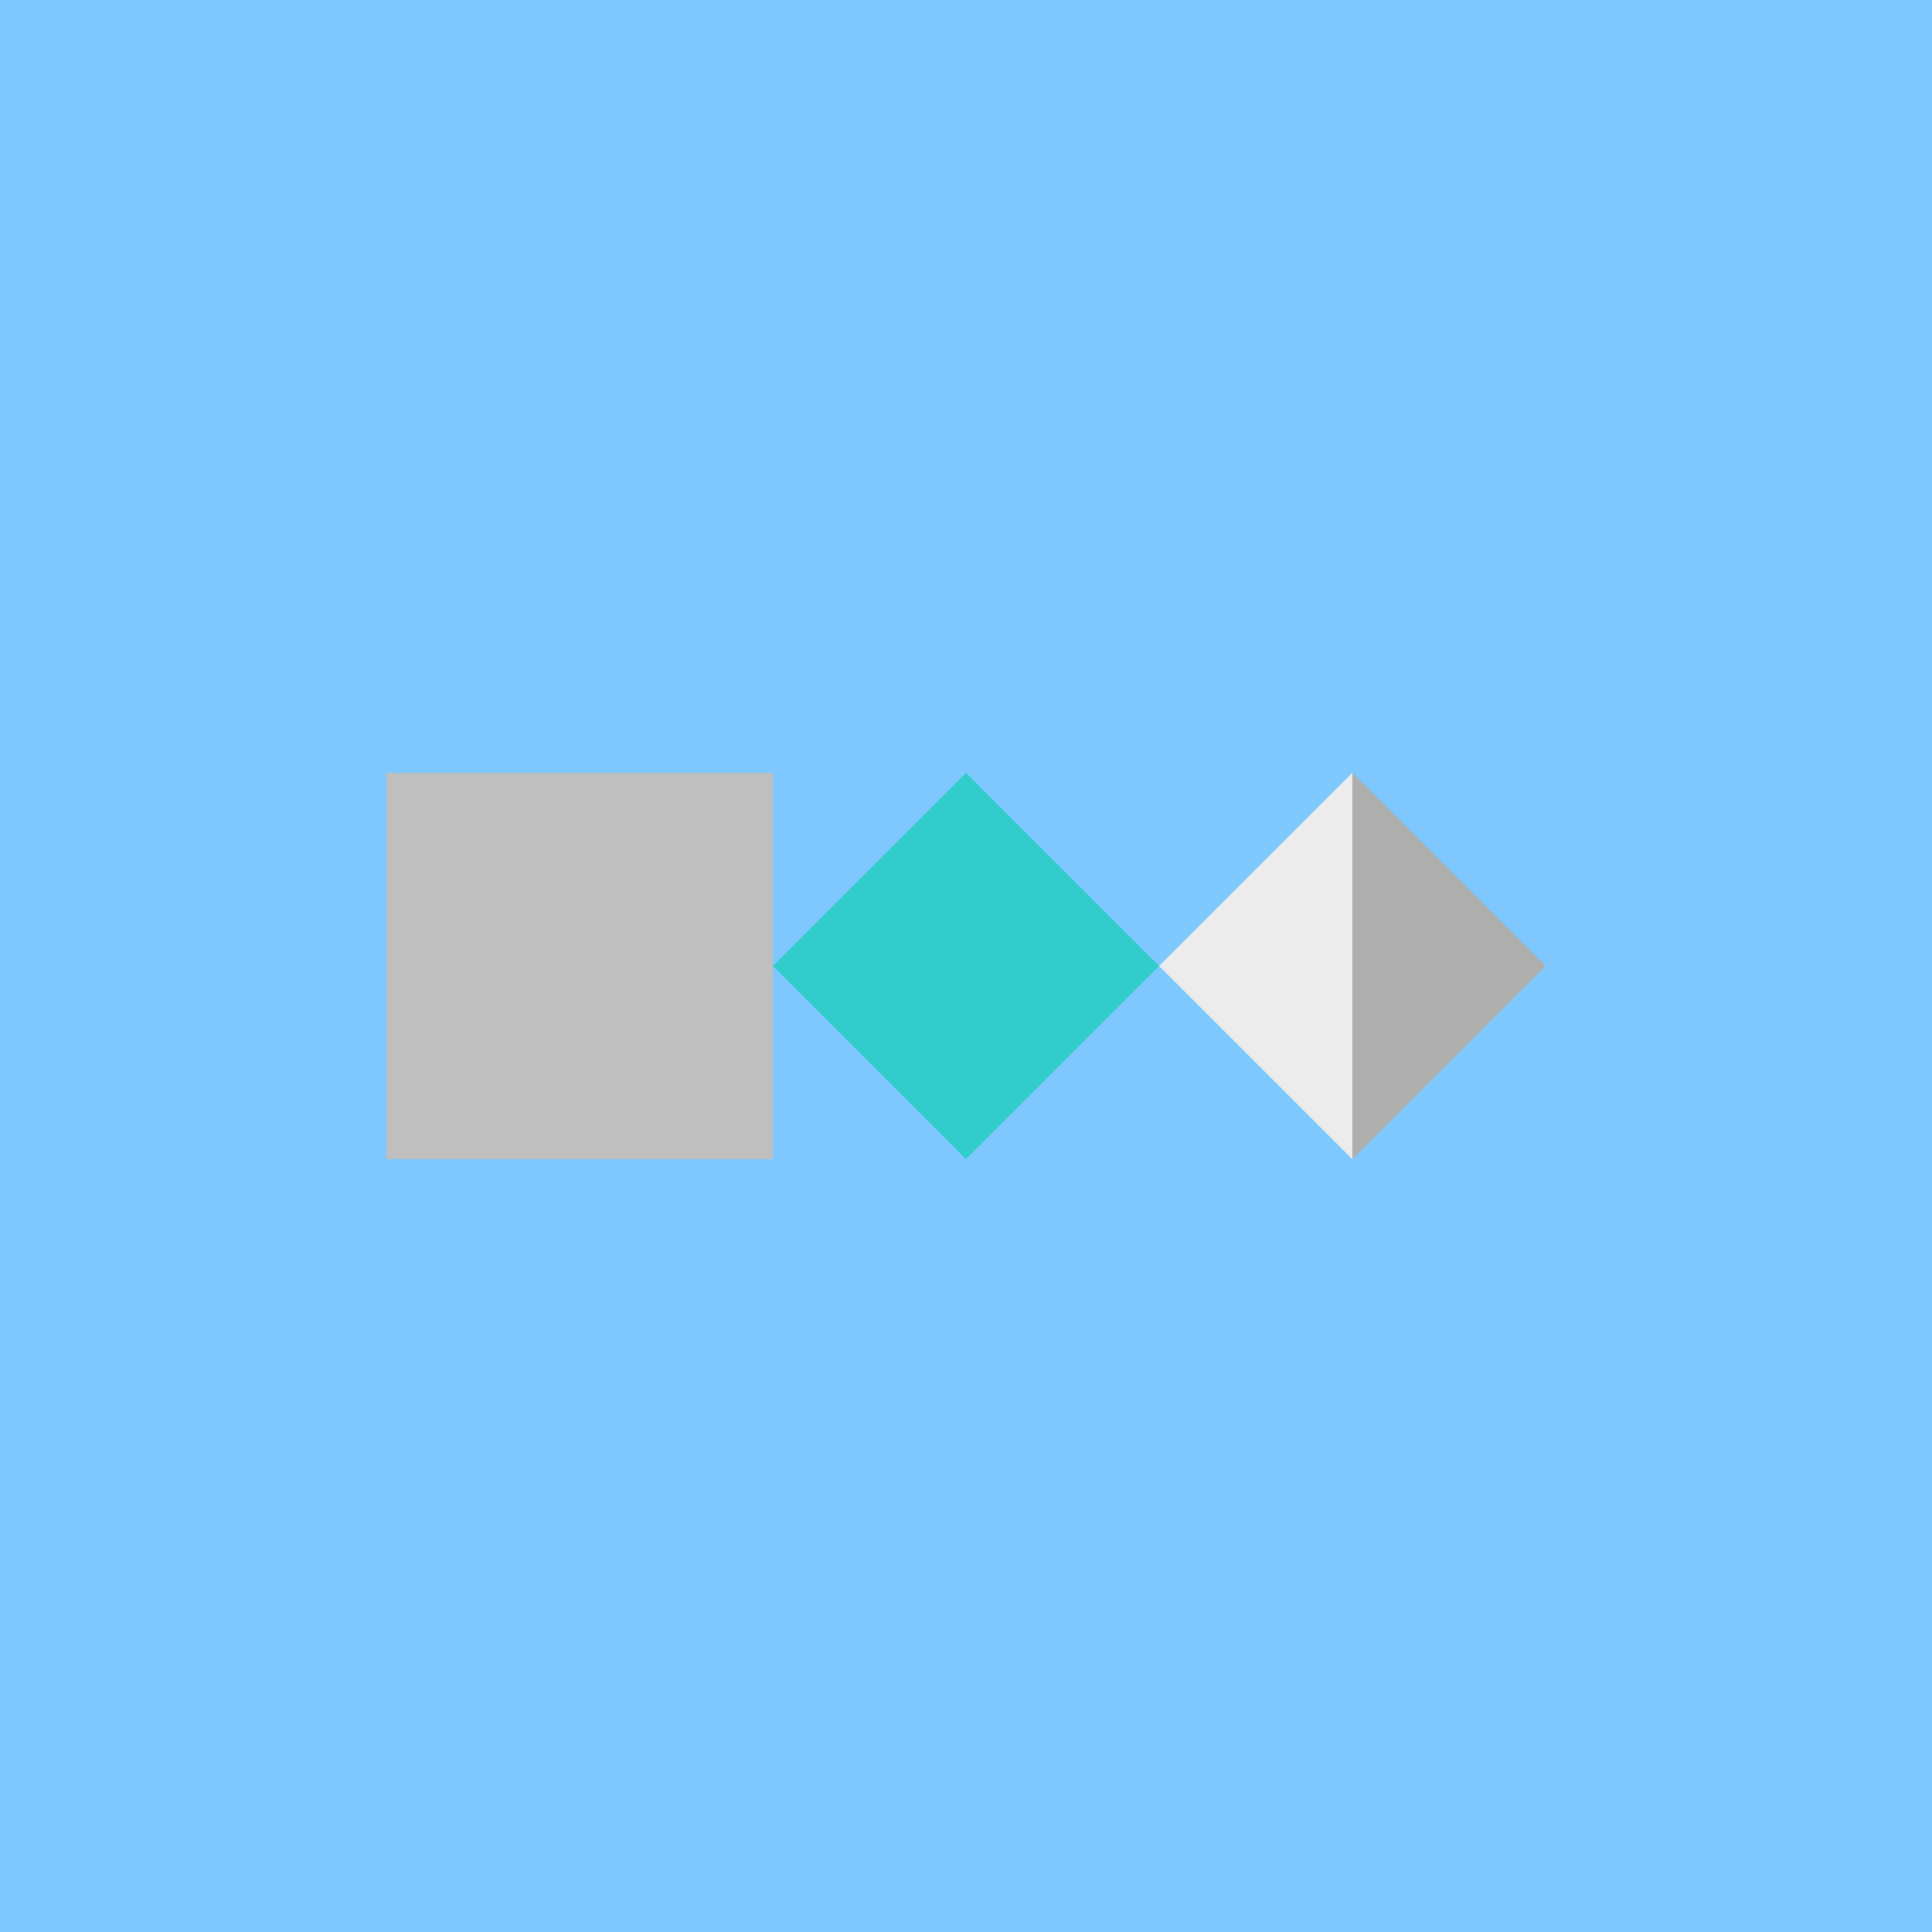
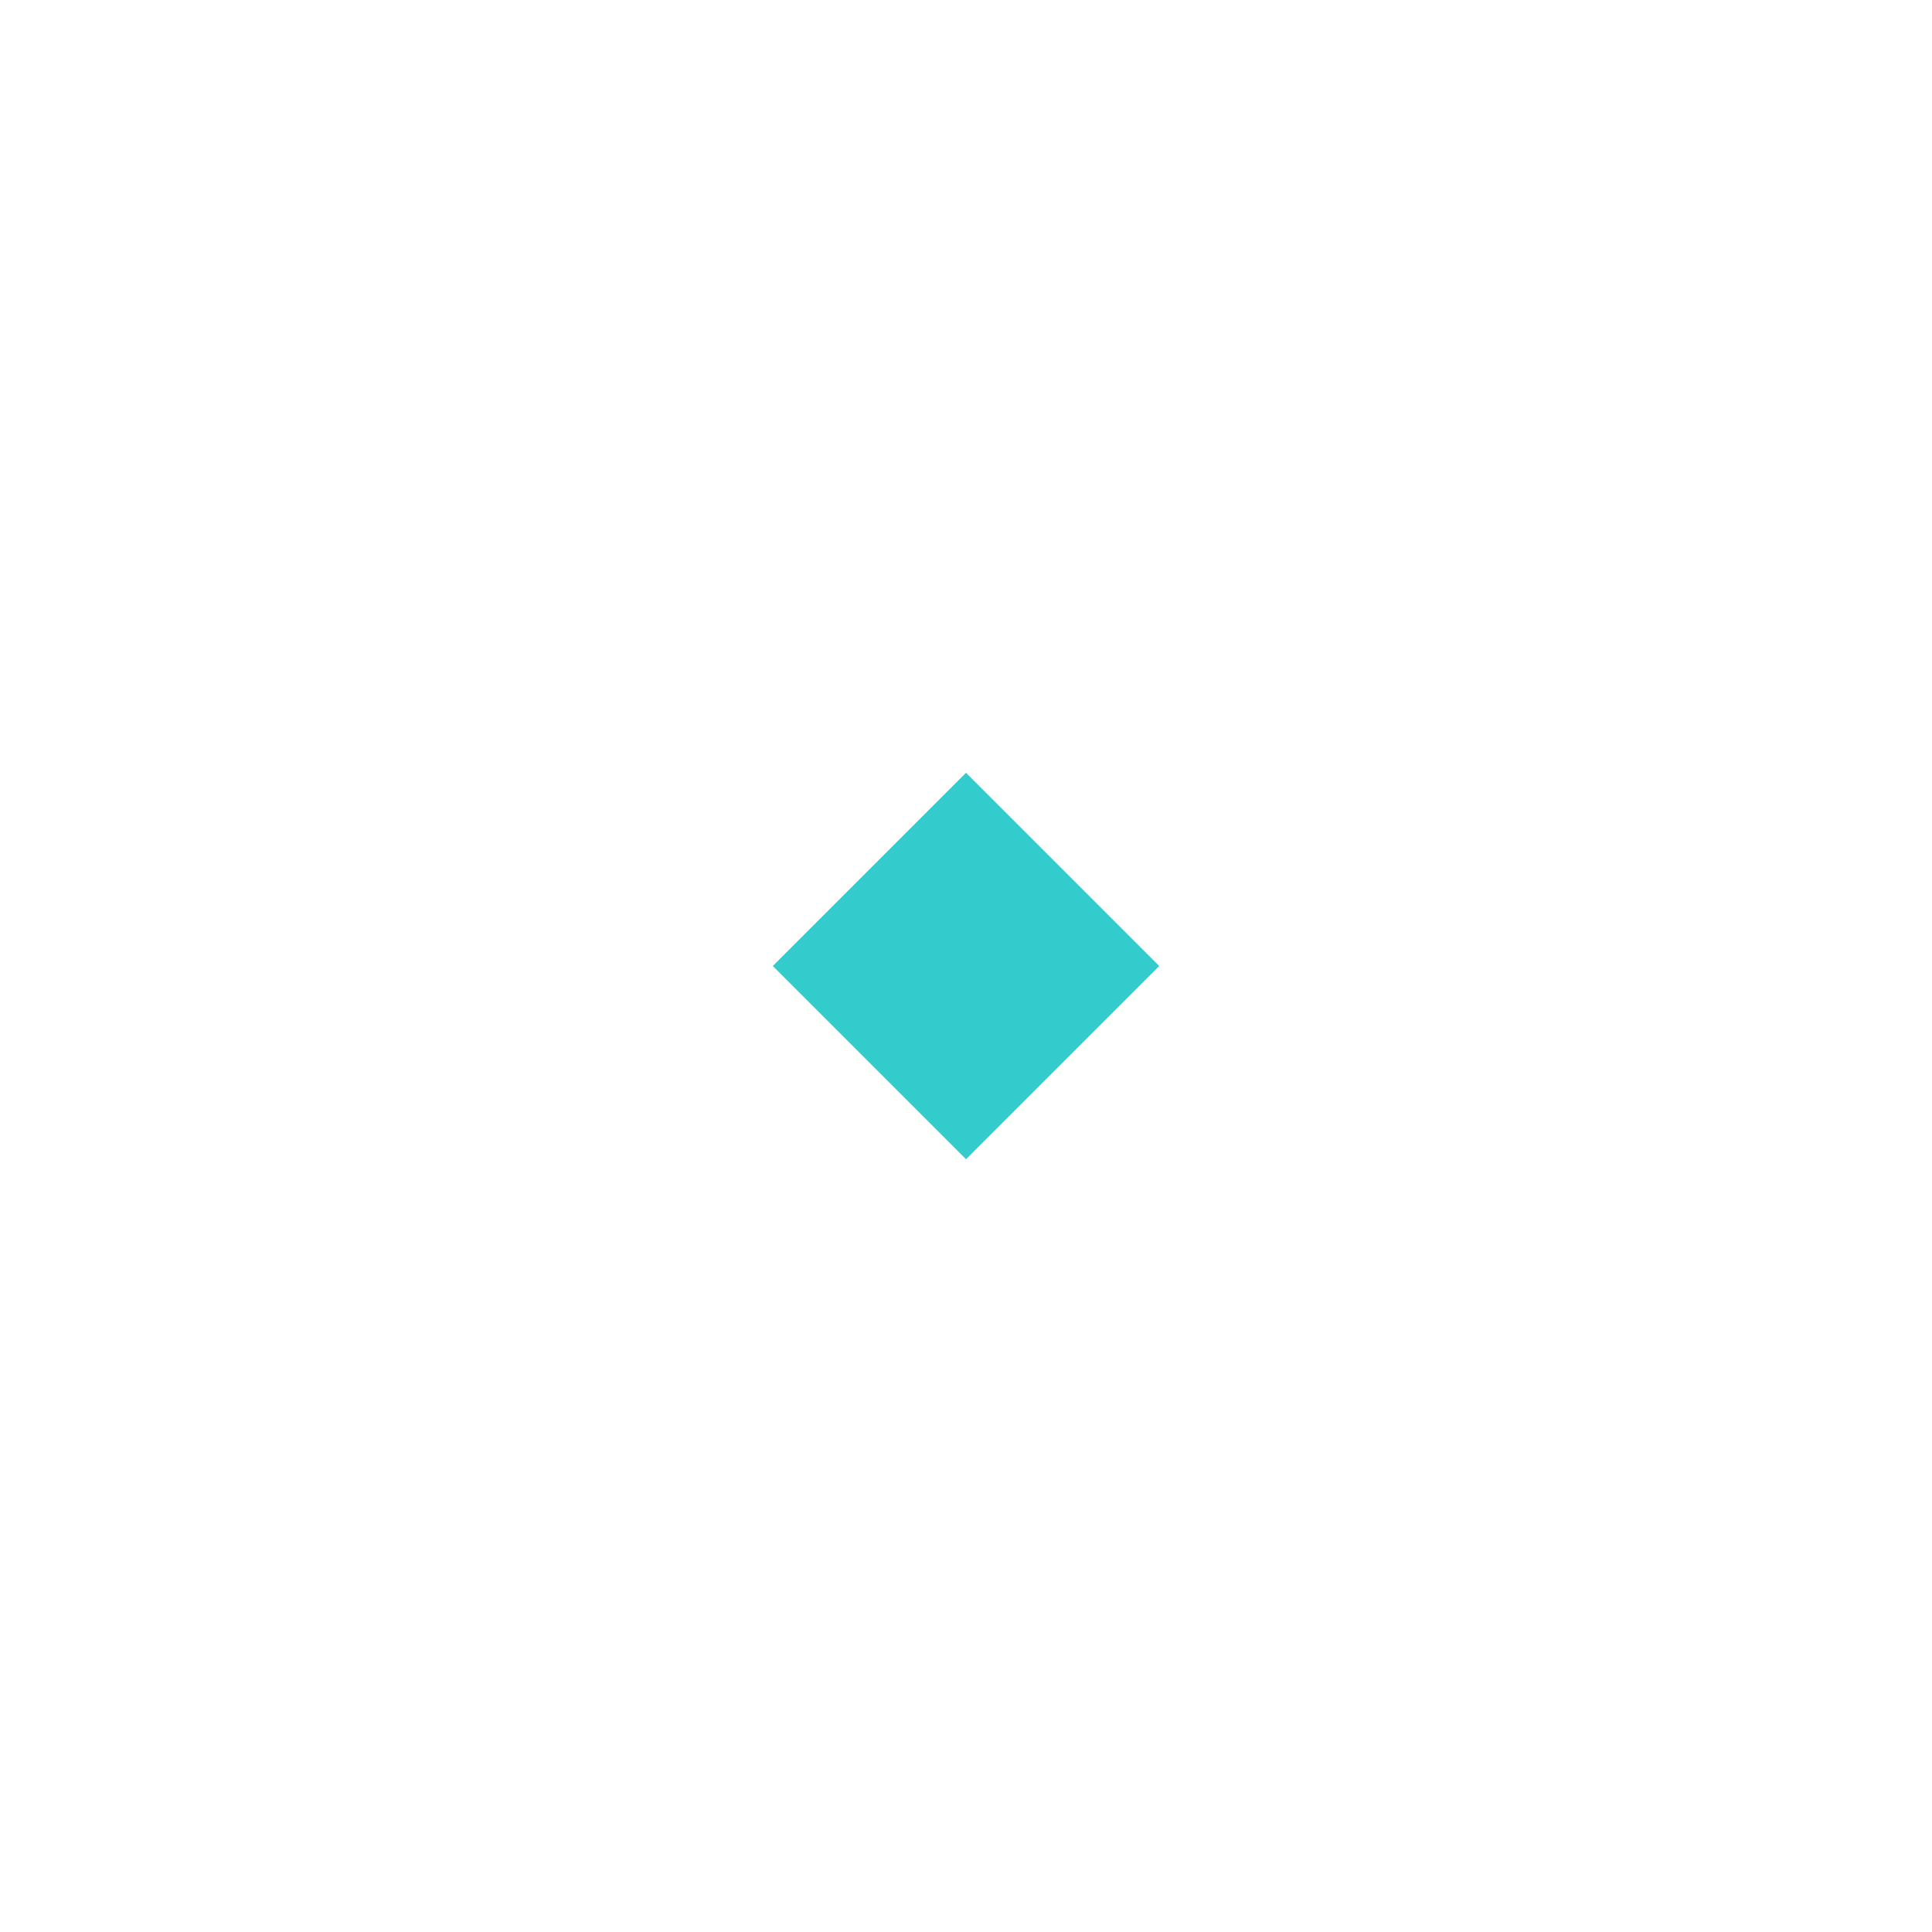
<svg xmlns="http://www.w3.org/2000/svg" width="500" height="500">
  <defs />
  <g>
-     <rect fill="#7fc8ff" stroke="none" x="0" y="0" width="512" height="512" />
-     <rect fill="#bfbfbf" stroke="none" x="100" y="200" width="100" height="100" />
    <path fill="#33cccc" stroke="none" paint-order="stroke fill markers" d=" M 200 250 L 250 200 L 300 250 L 250 300 Z" />
-     <path fill="#d9d9d9" stroke="none" paint-order="stroke fill markers" d=" M 300 250 L 350 200 L 400 250 L 350 300 Z" />
-     <path fill="rgb(255,255,255)" stroke="none" paint-order="stroke fill markers" d=" M 300 250 L 350 200 L 350 300 Z" fill-opacity="0.5" />
-     <path fill="rgb(0,0,0)" stroke="none" paint-order="stroke fill markers" d=" M 350 200 L 400 250 L 350 300 Z" fill-opacity="0.2" />
  </g>
</svg>